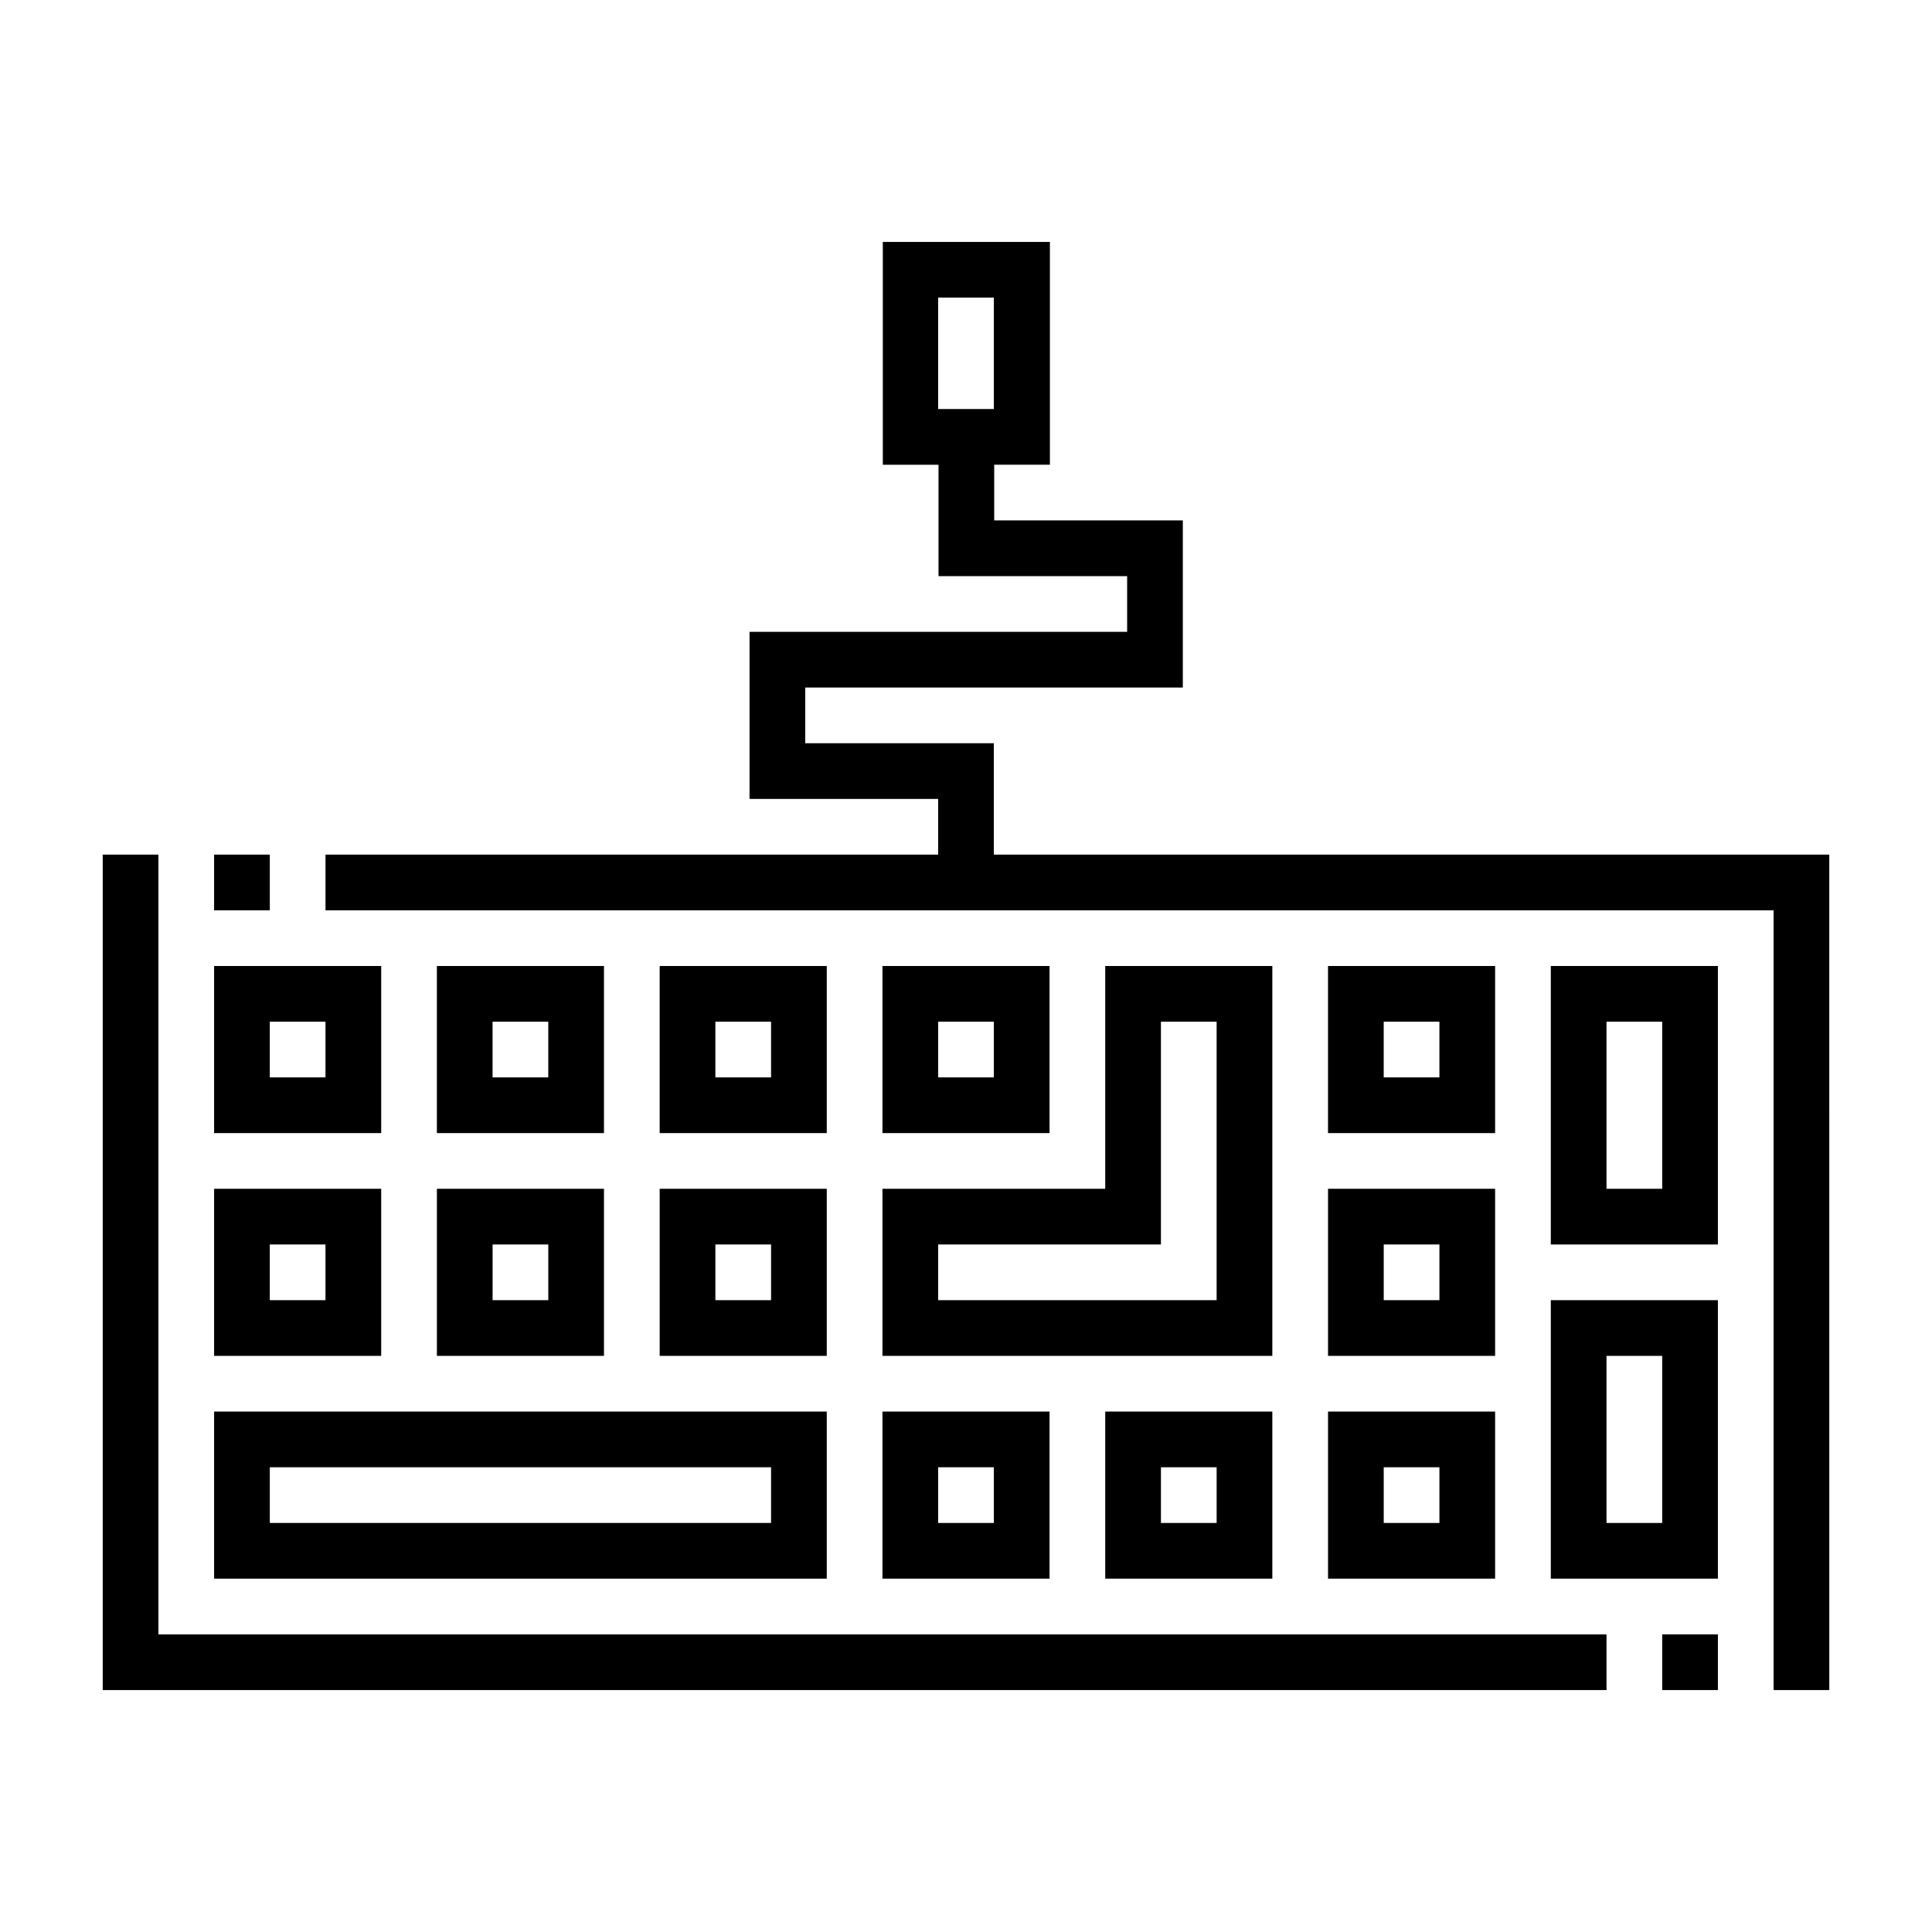
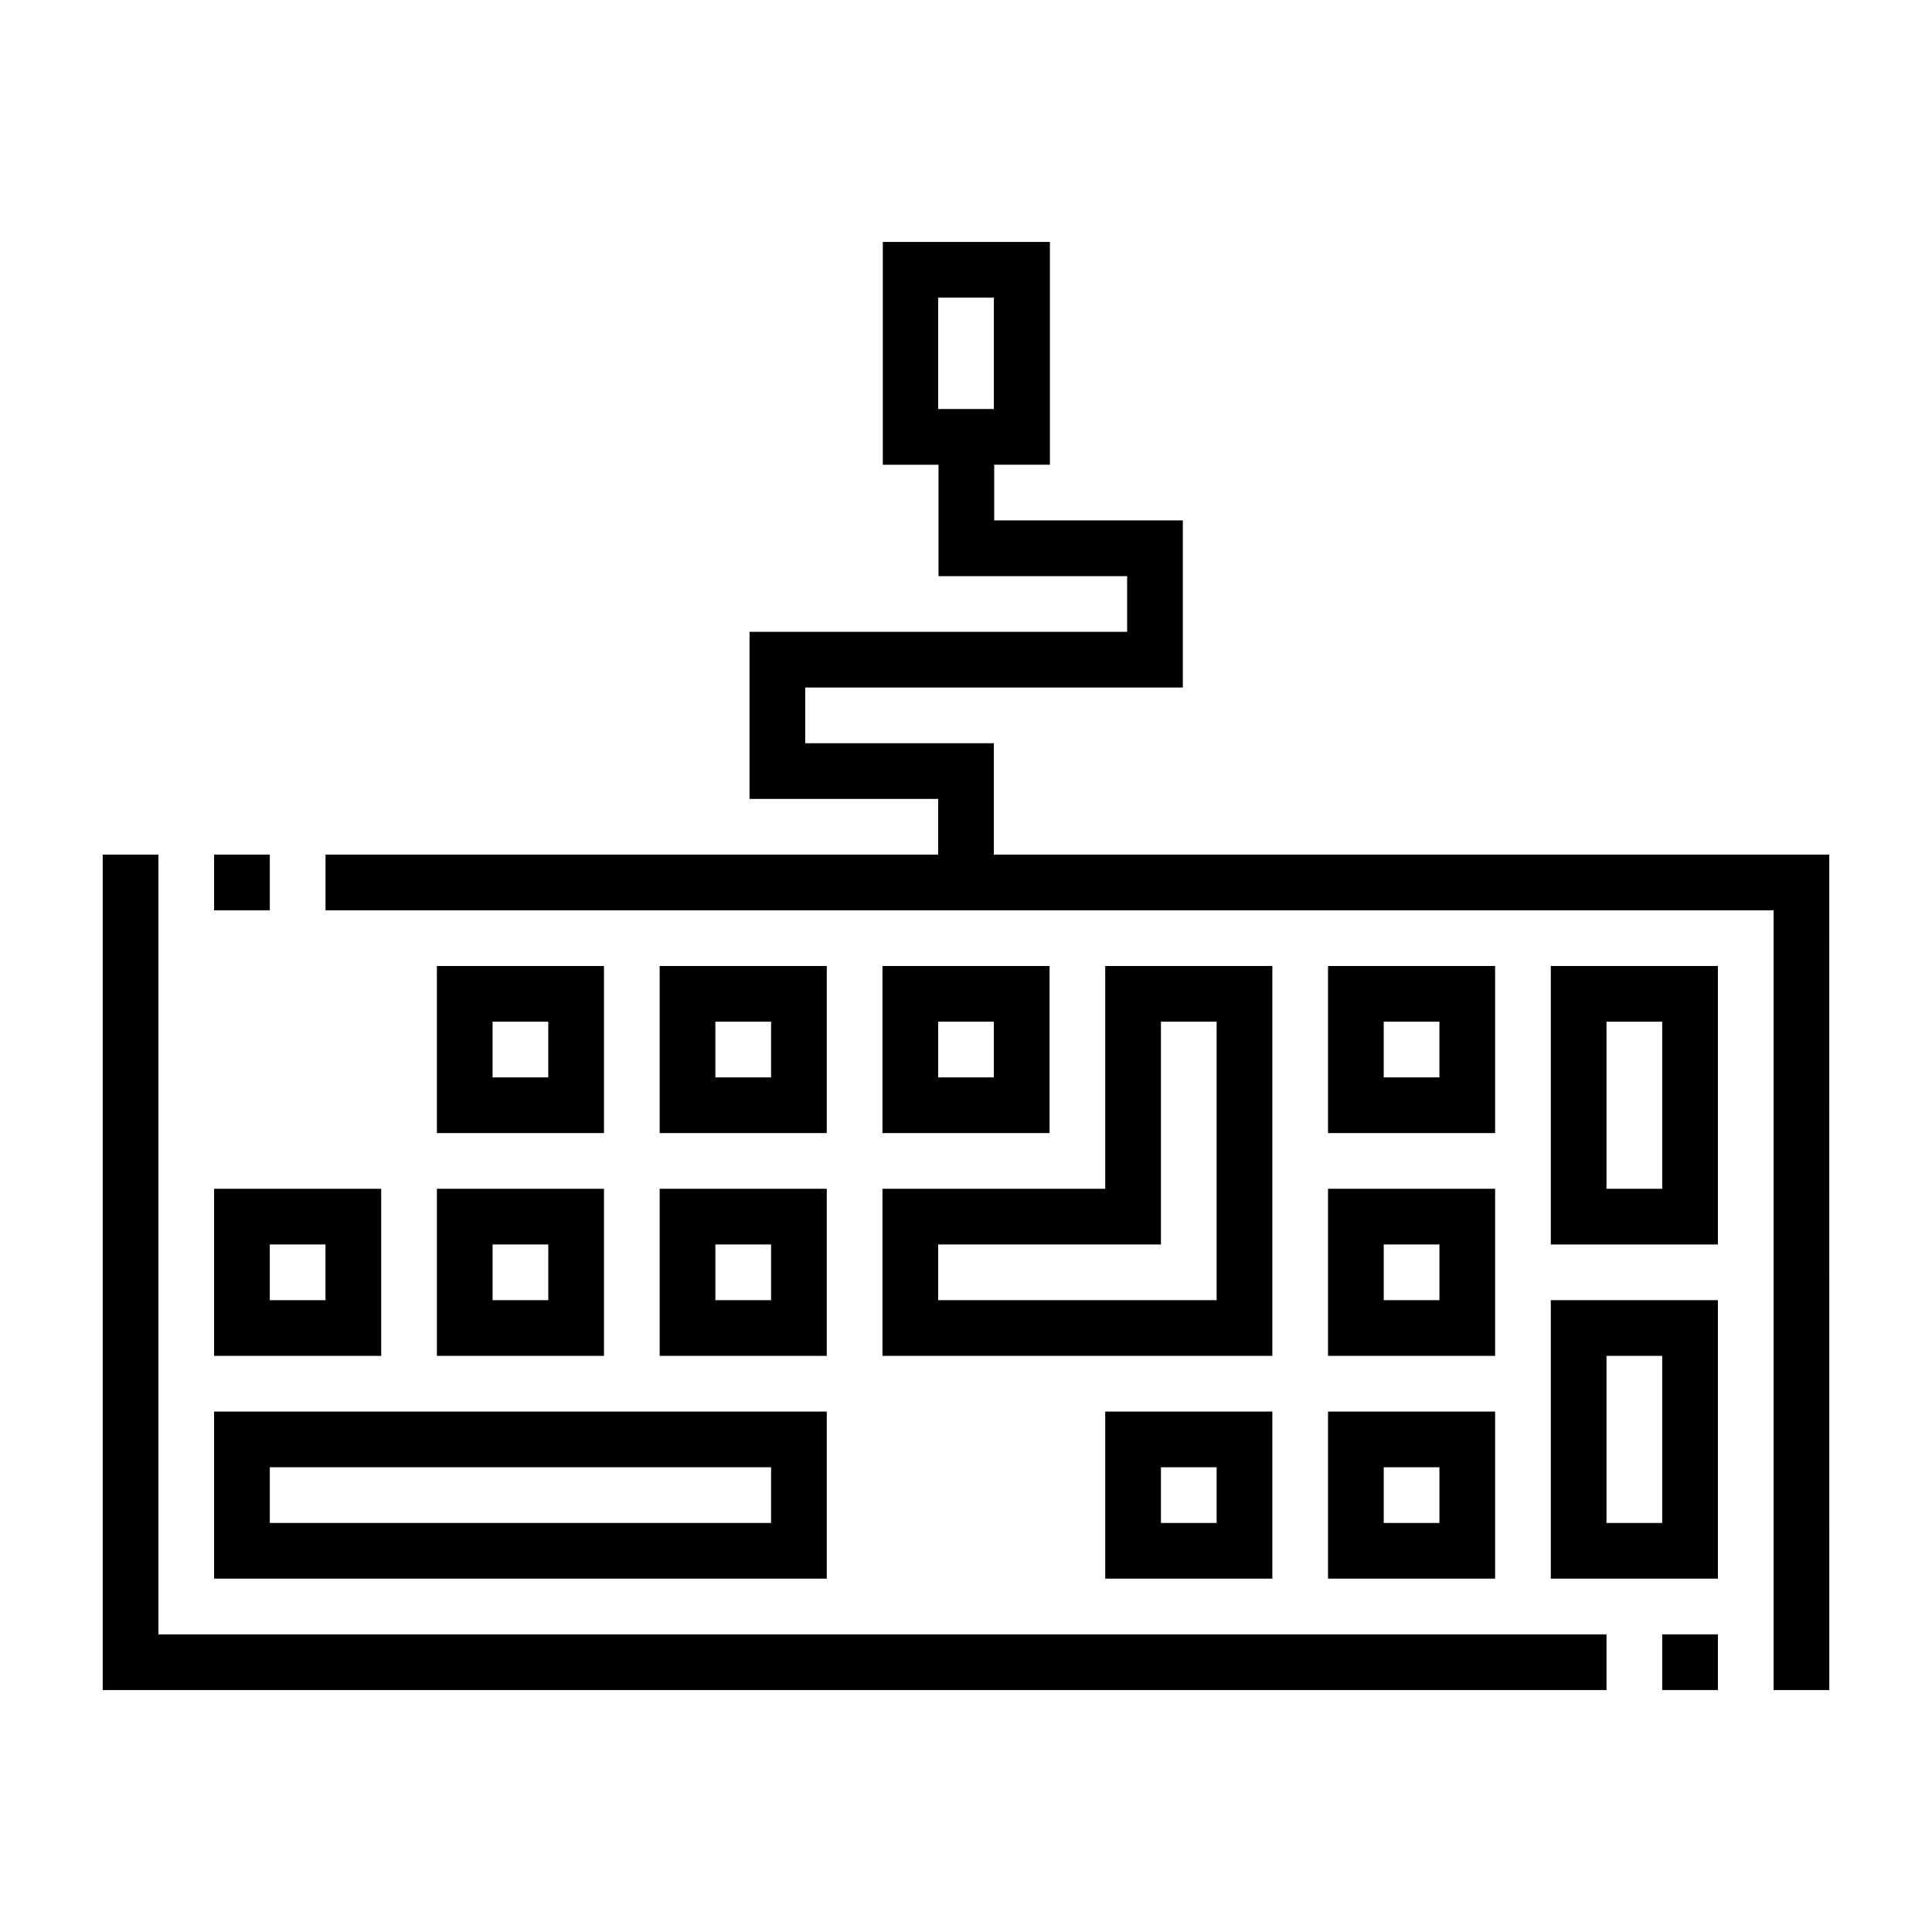
<svg xmlns="http://www.w3.org/2000/svg" fill="#000000" width="800px" height="800px" version="1.1" viewBox="144 144 512 512">
  <g>
    <path d="m554.98 473.8h44.281v-73.801h-44.281zm14.758-59.039h14.762v44.281h-14.762z" />
    <path d="m540.22 400h-44.281v44.281h44.281zm-14.762 29.52h-14.762v-14.762h14.762z" />
    <path d="m495.94 503.32h44.281v-44.281h-44.281zm14.762-29.523h14.762v14.762h-14.762z" />
    <path d="m554.98 562.36h44.281v-73.801h-44.281zm14.758-59.039h14.762v44.281h-14.762z" />
    <path d="m495.94 562.36h44.281v-44.281h-44.281zm14.762-29.52h14.762v14.762h-14.762z" />
    <path d="m377.86 400v44.281h44.281v-44.281zm29.52 29.52h-14.762v-14.762h14.762z" />
    <path d="m377.86 503.32h103.32v-103.32h-44.281v59.039h-59.039zm14.758-29.523h59.039v-59.039h14.762v73.801h-73.801z" />
    <path d="m481.18 562.36v-44.281h-44.281v44.281zm-29.52-29.52h14.762v14.762h-14.762z" />
-     <path d="m377.86 562.36h44.281v-44.281h-44.281zm14.758-29.52h14.762v14.762h-14.762z" />
    <path d="m363.1 400h-44.281v44.281h44.281zm-14.758 29.52h-14.762v-14.762h14.762z" />
    <path d="m318.82 503.32h44.281v-44.281h-44.281zm14.762-29.523h14.762v14.762h-14.762z" />
    <path d="m304.06 400h-44.281v44.281h44.281zm-14.762 29.52h-14.762v-14.762h14.762z" />
    <path d="m259.78 503.32h44.281v-44.281h-44.281zm14.762-29.523h14.762v14.762h-14.762z" />
    <path d="m363.1 518.08h-162.36v44.281h162.36zm-14.758 29.52h-132.84v-14.762h132.84z" />
-     <path d="m245.02 400h-44.281v44.281h44.281zm-14.762 29.52h-14.762v-14.762h14.762z" />
    <path d="m245.02 459.04h-44.281v44.281h44.281zm-14.762 29.52h-14.762v-14.762h14.762z" />
    <path d="m200.74 370.48h14.762v14.762h-14.762z" />
    <path d="m407.38 370.48v-29.52h-49.988v-14.762h100.07v-44.281h-49.988v-14.762h14.762v-59.035h-44.281v59.039h14.762v29.52h49.988v14.762h-100.07v44.281h49.988v14.762h-162.36v14.762h383.76v206.64h14.762l-0.008-221.41zm-14.762-147.6h14.762v29.52h-14.762z" />
    <path d="m185.98 370.48h-14.758v221.4h398.52v-14.762h-383.76z" />
    <path d="m584.5 577.12h14.762v14.762h-14.762z" />
  </g>
</svg>